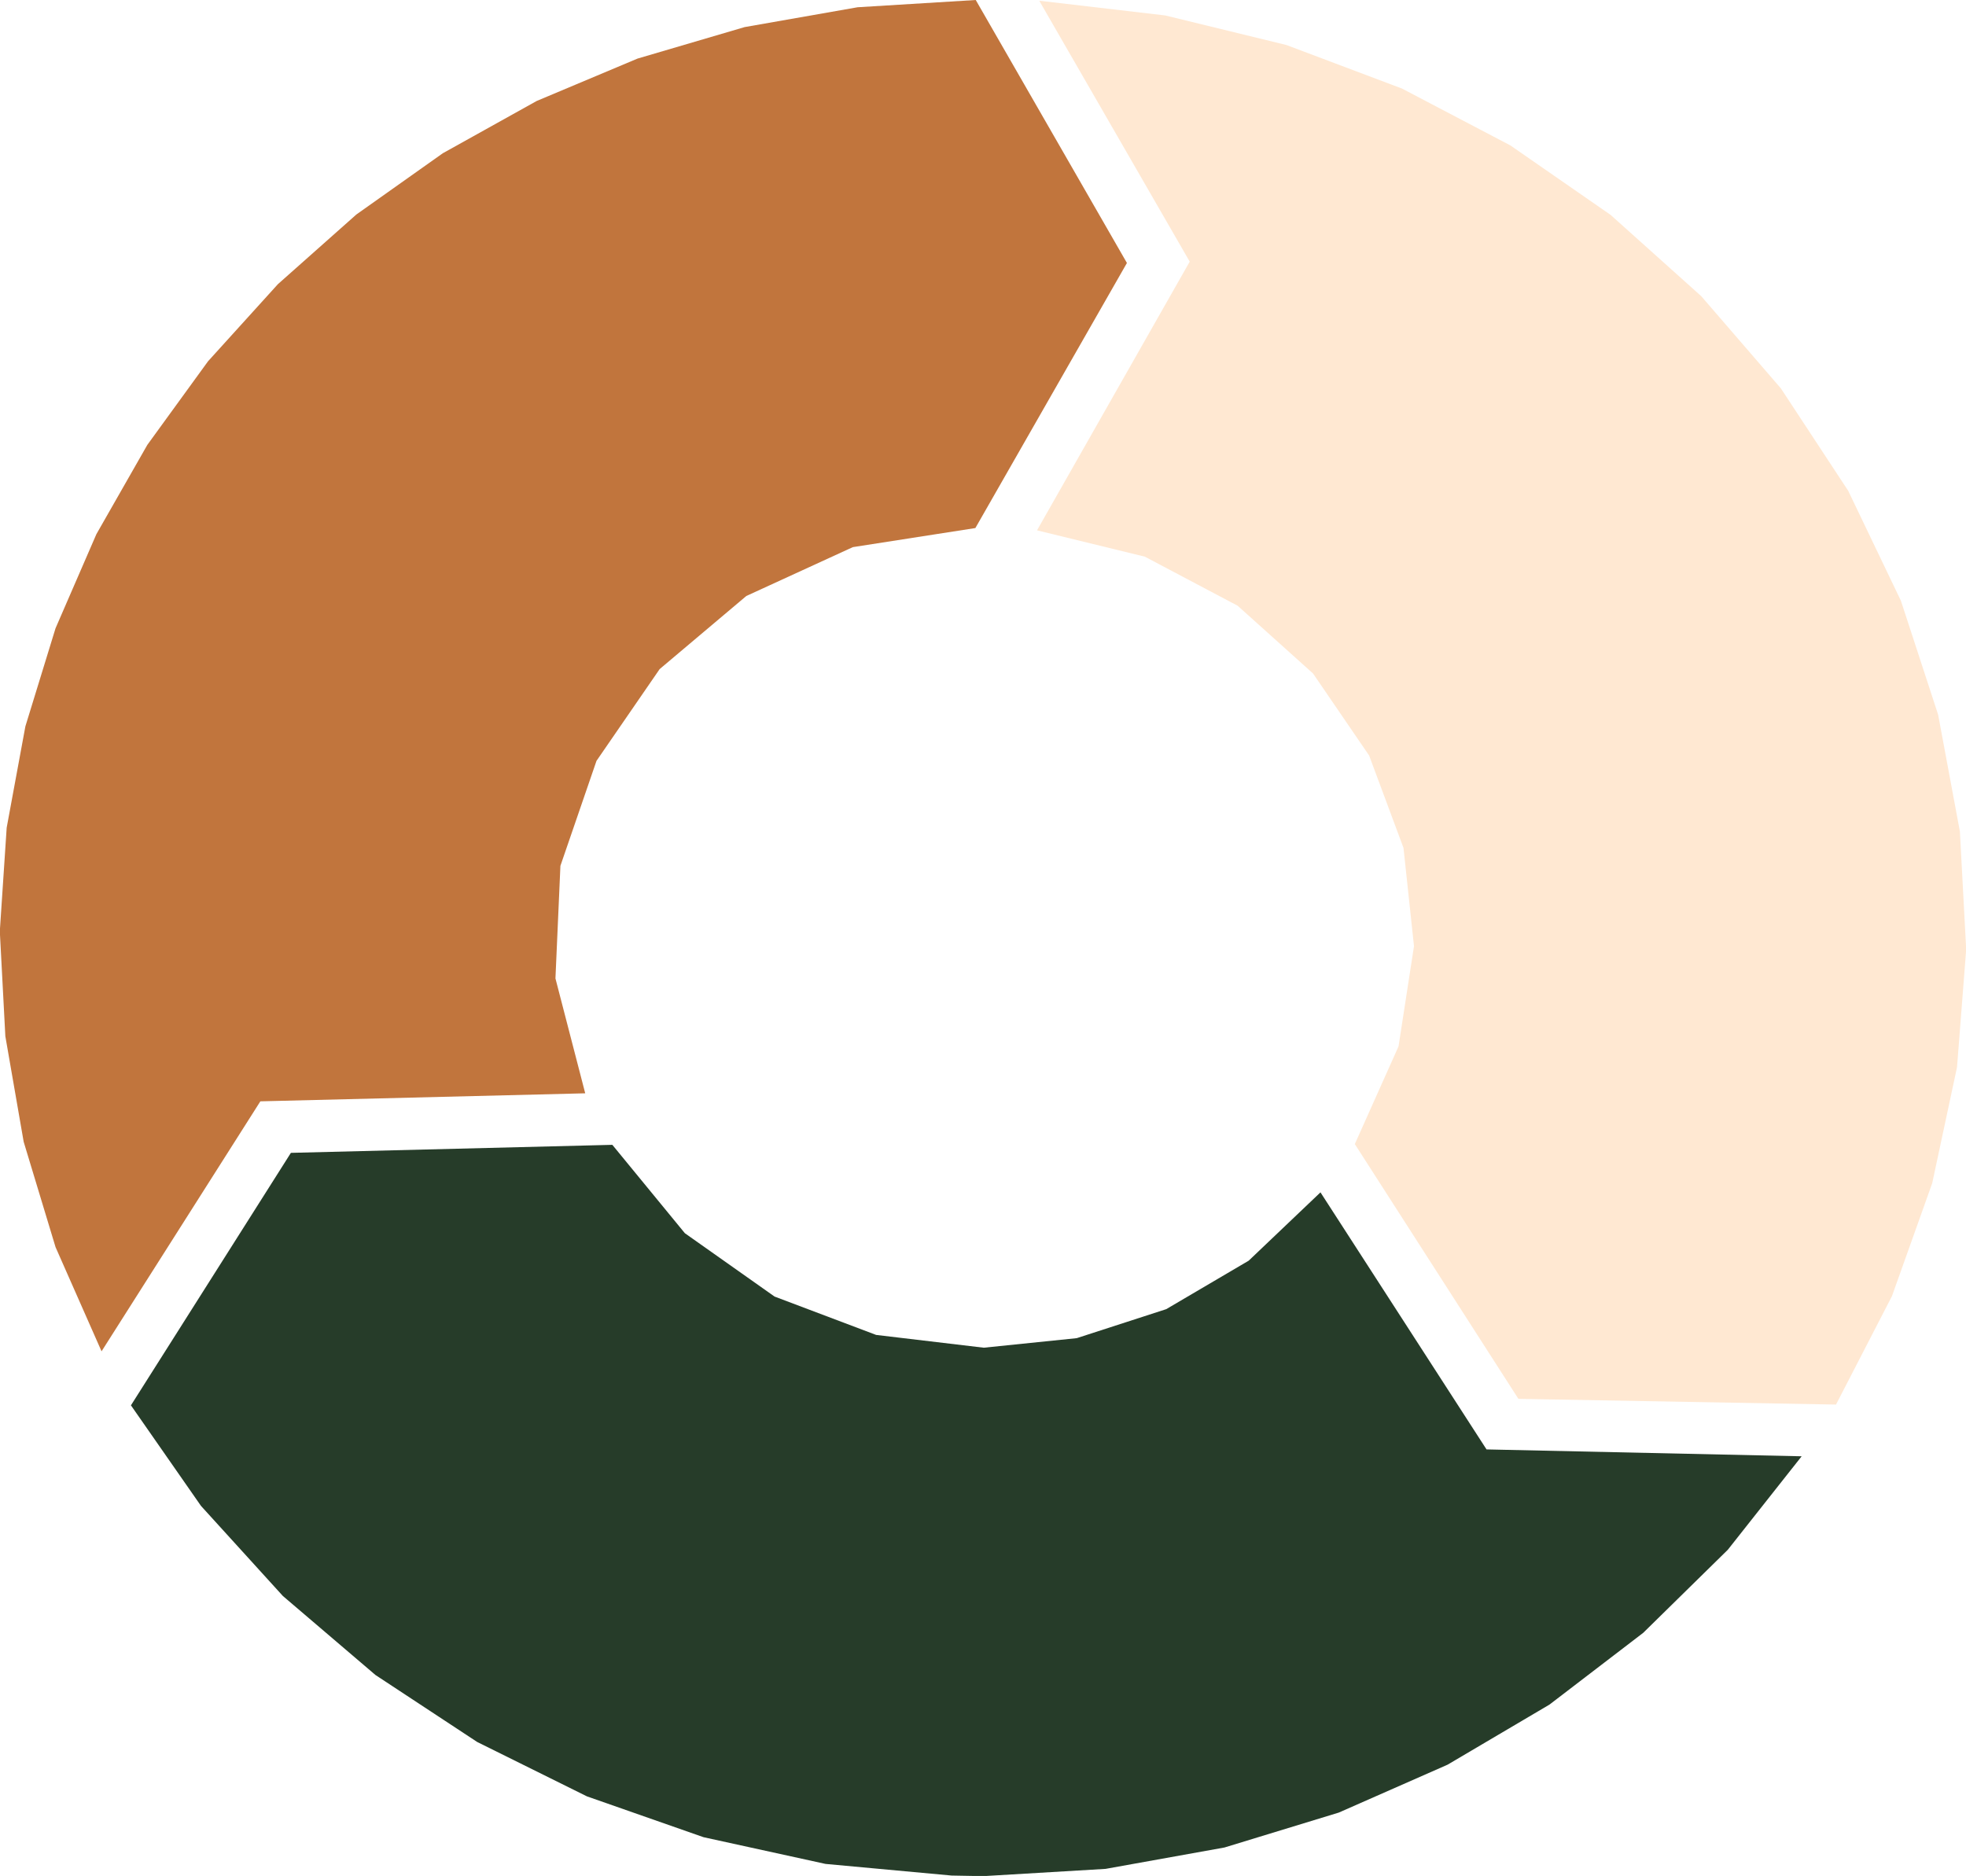
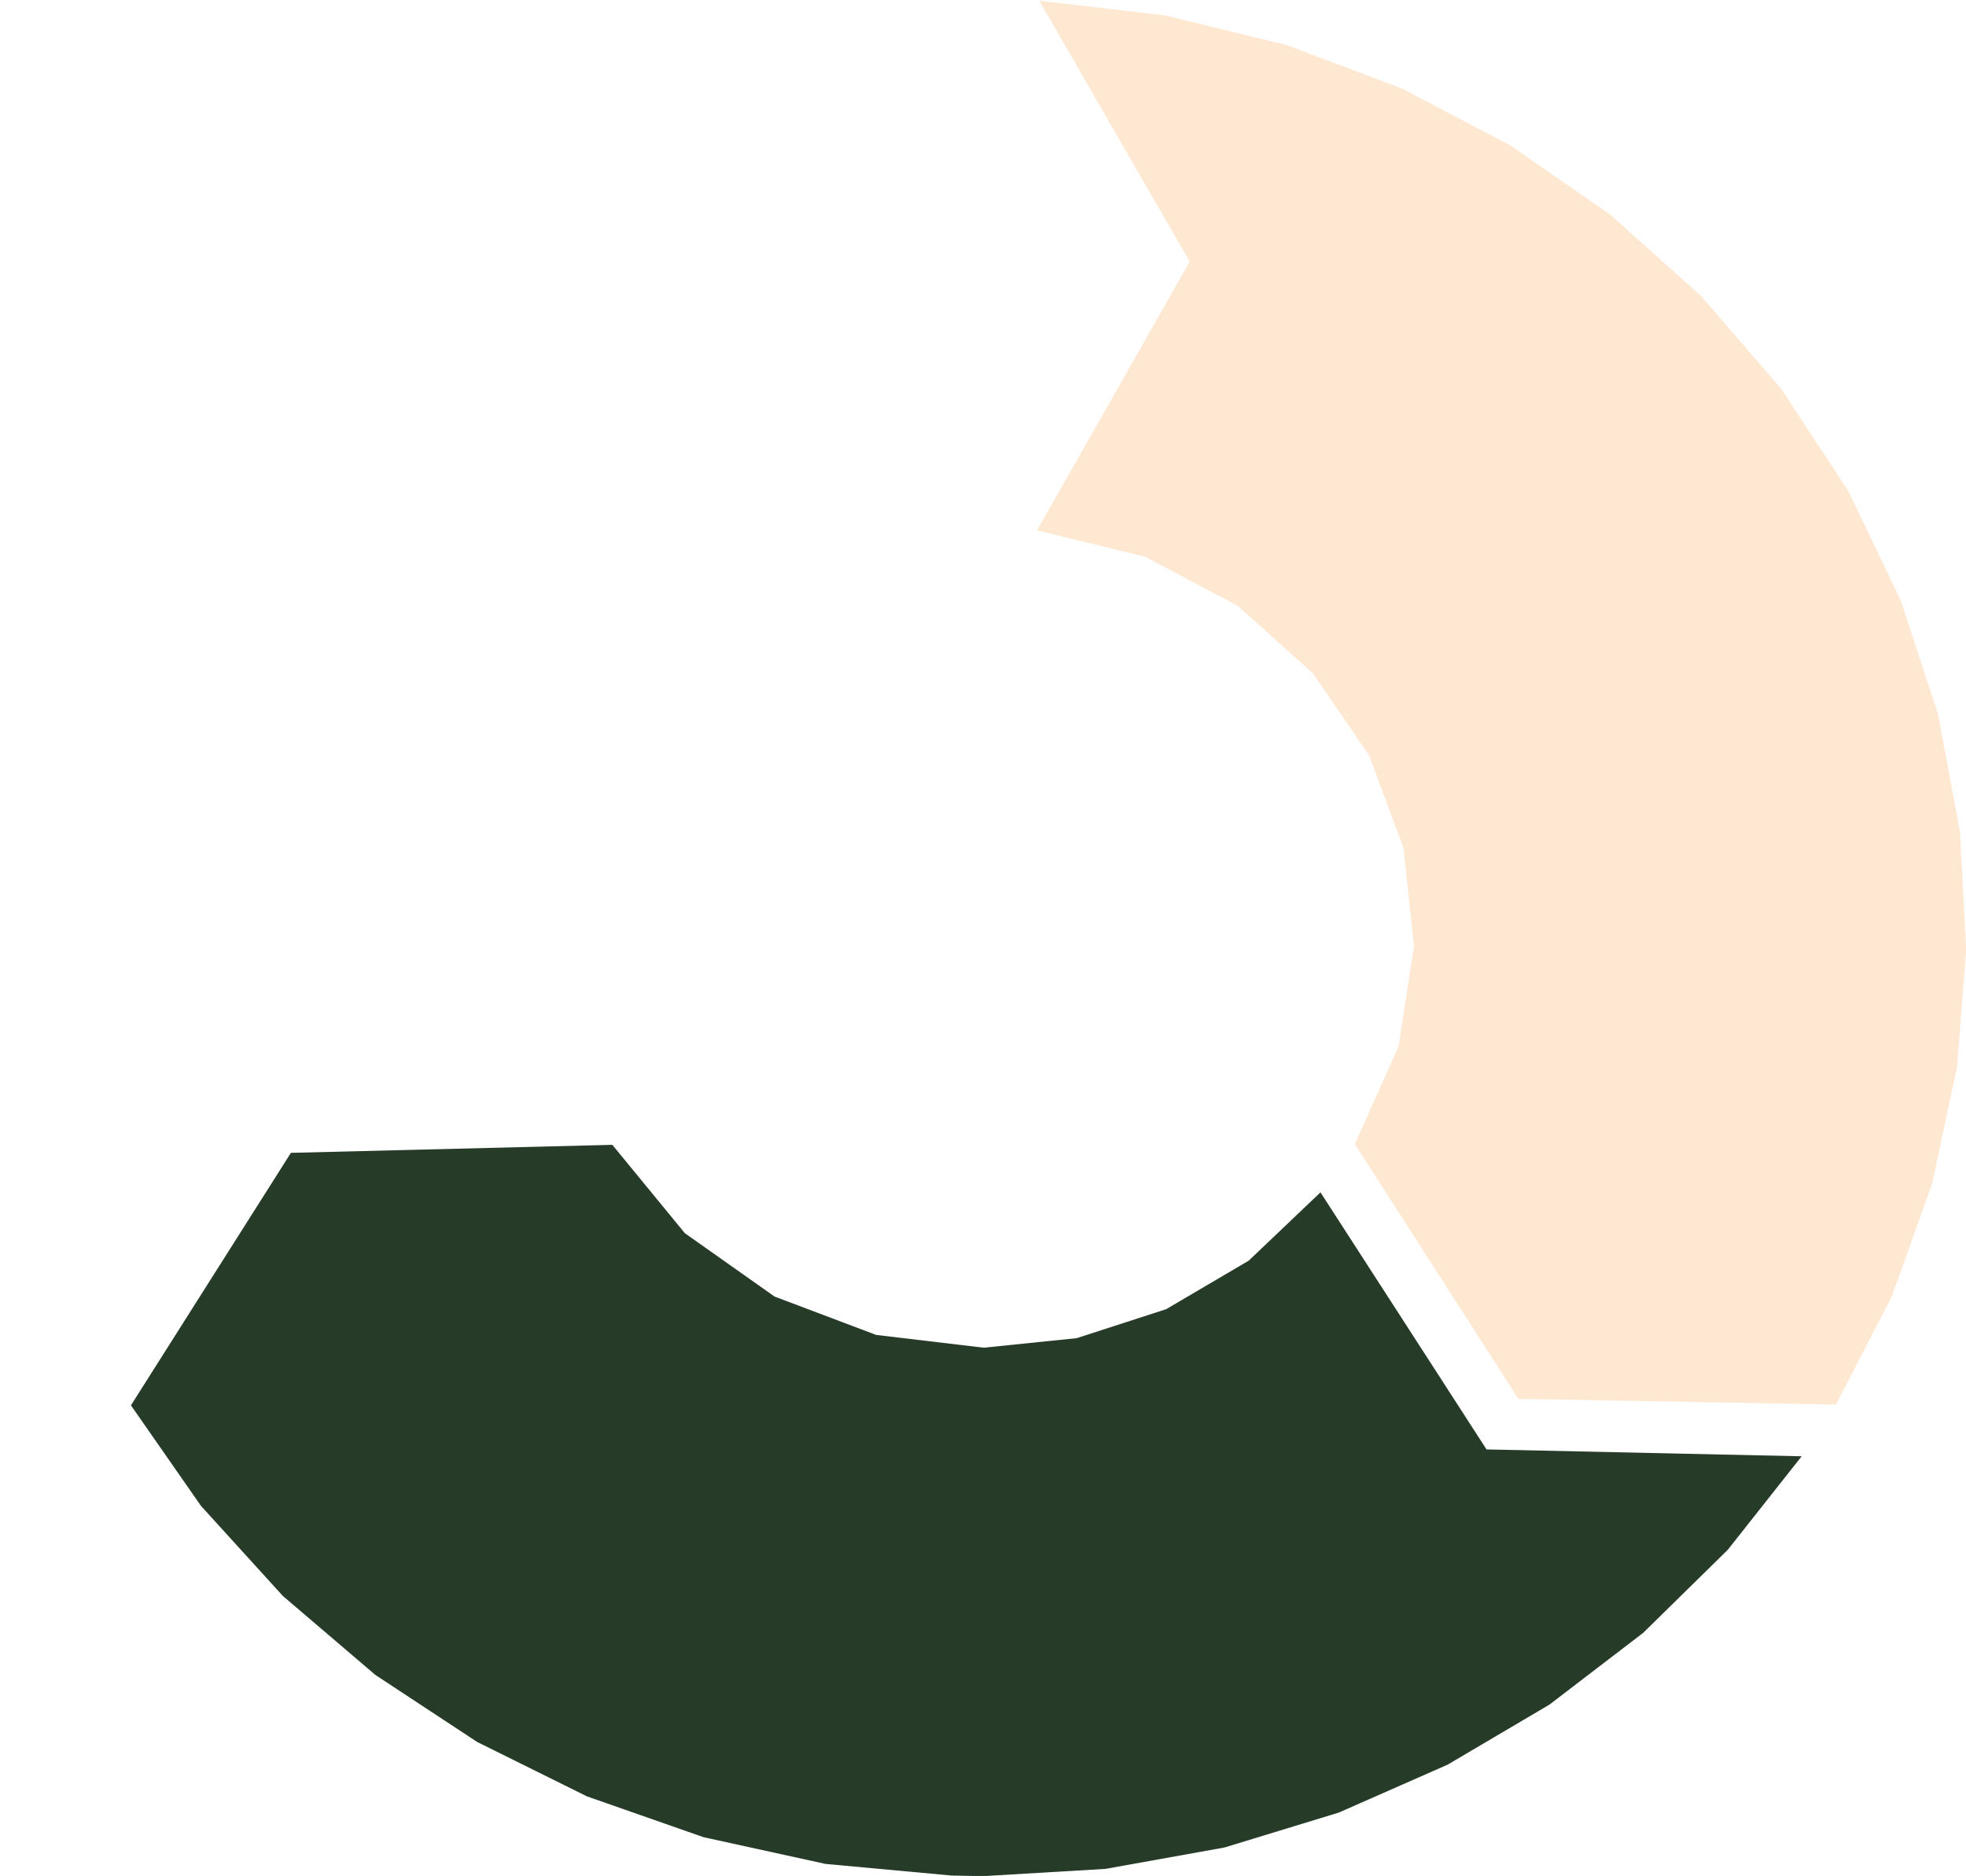
<svg xmlns="http://www.w3.org/2000/svg" id="Layer_2" viewBox="0 0 103 98.3">
  <defs>
    <style>.cls-1{fill:#ffe8d2;}.cls-1,.cls-2,.cls-3{fill-rule:evenodd;stroke-width:0px;}.cls-2{fill:#263c29;}.cls-3{fill:#c1753d;}</style>
  </defs>
  <g id="Layer_1-2">
-     <path class="cls-3" d="M51.12,0l-6.19.38-5.92,1.04-5.61,1.65-5.28,2.22-4.92,2.74-4.53,3.21-4.11,3.65-3.66,4.04-3.18,4.38-2.67,4.68-2.14,4.93-1.58,5.14-.98,5.31-.36,5.43.29,5.5.96,5.53,1.67,5.52,2.41,5.46,8.32-13.1,17.02-.42-1.56-6.02.26-5.9,1.89-5.5,3.31-4.81,4.54-3.83,5.58-2.56,6.42-1,7.94-13.89L51.12,0Z" />
-     <path class="cls-1" d="M54.46.06l7.87,13.65-8,14.08,5.65,1.38,4.86,2.57,3.95,3.55,2.94,4.3,1.8,4.84.55,5.15-.81,5.25-2.29,5.12,8.57,13.35,16.64.3,2.93-5.68,2.11-5.92,1.3-6.08.48-6.17-.33-6.18-1.14-6.12-1.95-5.97-2.76-5.76-3.53-5.37-4.17-4.83-4.75-4.26-5.25-3.64-5.68-2.98-6.05-2.28-6.35-1.55-6.58-.77Z" />
+     <path class="cls-1" d="M54.46.06l7.87,13.65-8,14.08,5.65,1.38,4.86,2.57,3.95,3.55,2.94,4.3,1.8,4.84.55,5.15-.81,5.25-2.29,5.12,8.57,13.35,16.64.3,2.93-5.68,2.11-5.92,1.3-6.08.48-6.17-.33-6.18-1.14-6.12-1.95-5.97-2.76-5.76-3.53-5.37-4.17-4.83-4.75-4.26-5.25-3.64-5.68-2.98-6.05-2.28-6.35-1.55-6.58-.77" />
    <path class="cls-2" d="M32.07,59.99l-16.83.42-8.38,13.23,3.67,5.27,4.29,4.72,4.85,4.14,5.33,3.51,5.75,2.85,6.11,2.14,6.39,1.4,6.61.61,1.66.03,6.4-.38,6.23-1.12,5.99-1.83,5.7-2.51,5.34-3.15,4.91-3.76,4.43-4.35,3.87-4.9-16.51-.36-8.7-13.47-3.76,3.58-4.32,2.54-4.69,1.52-4.87.5-5.64-.67-5.32-2.01-4.7-3.32-3.79-4.62Z" />
  </g>
</svg>